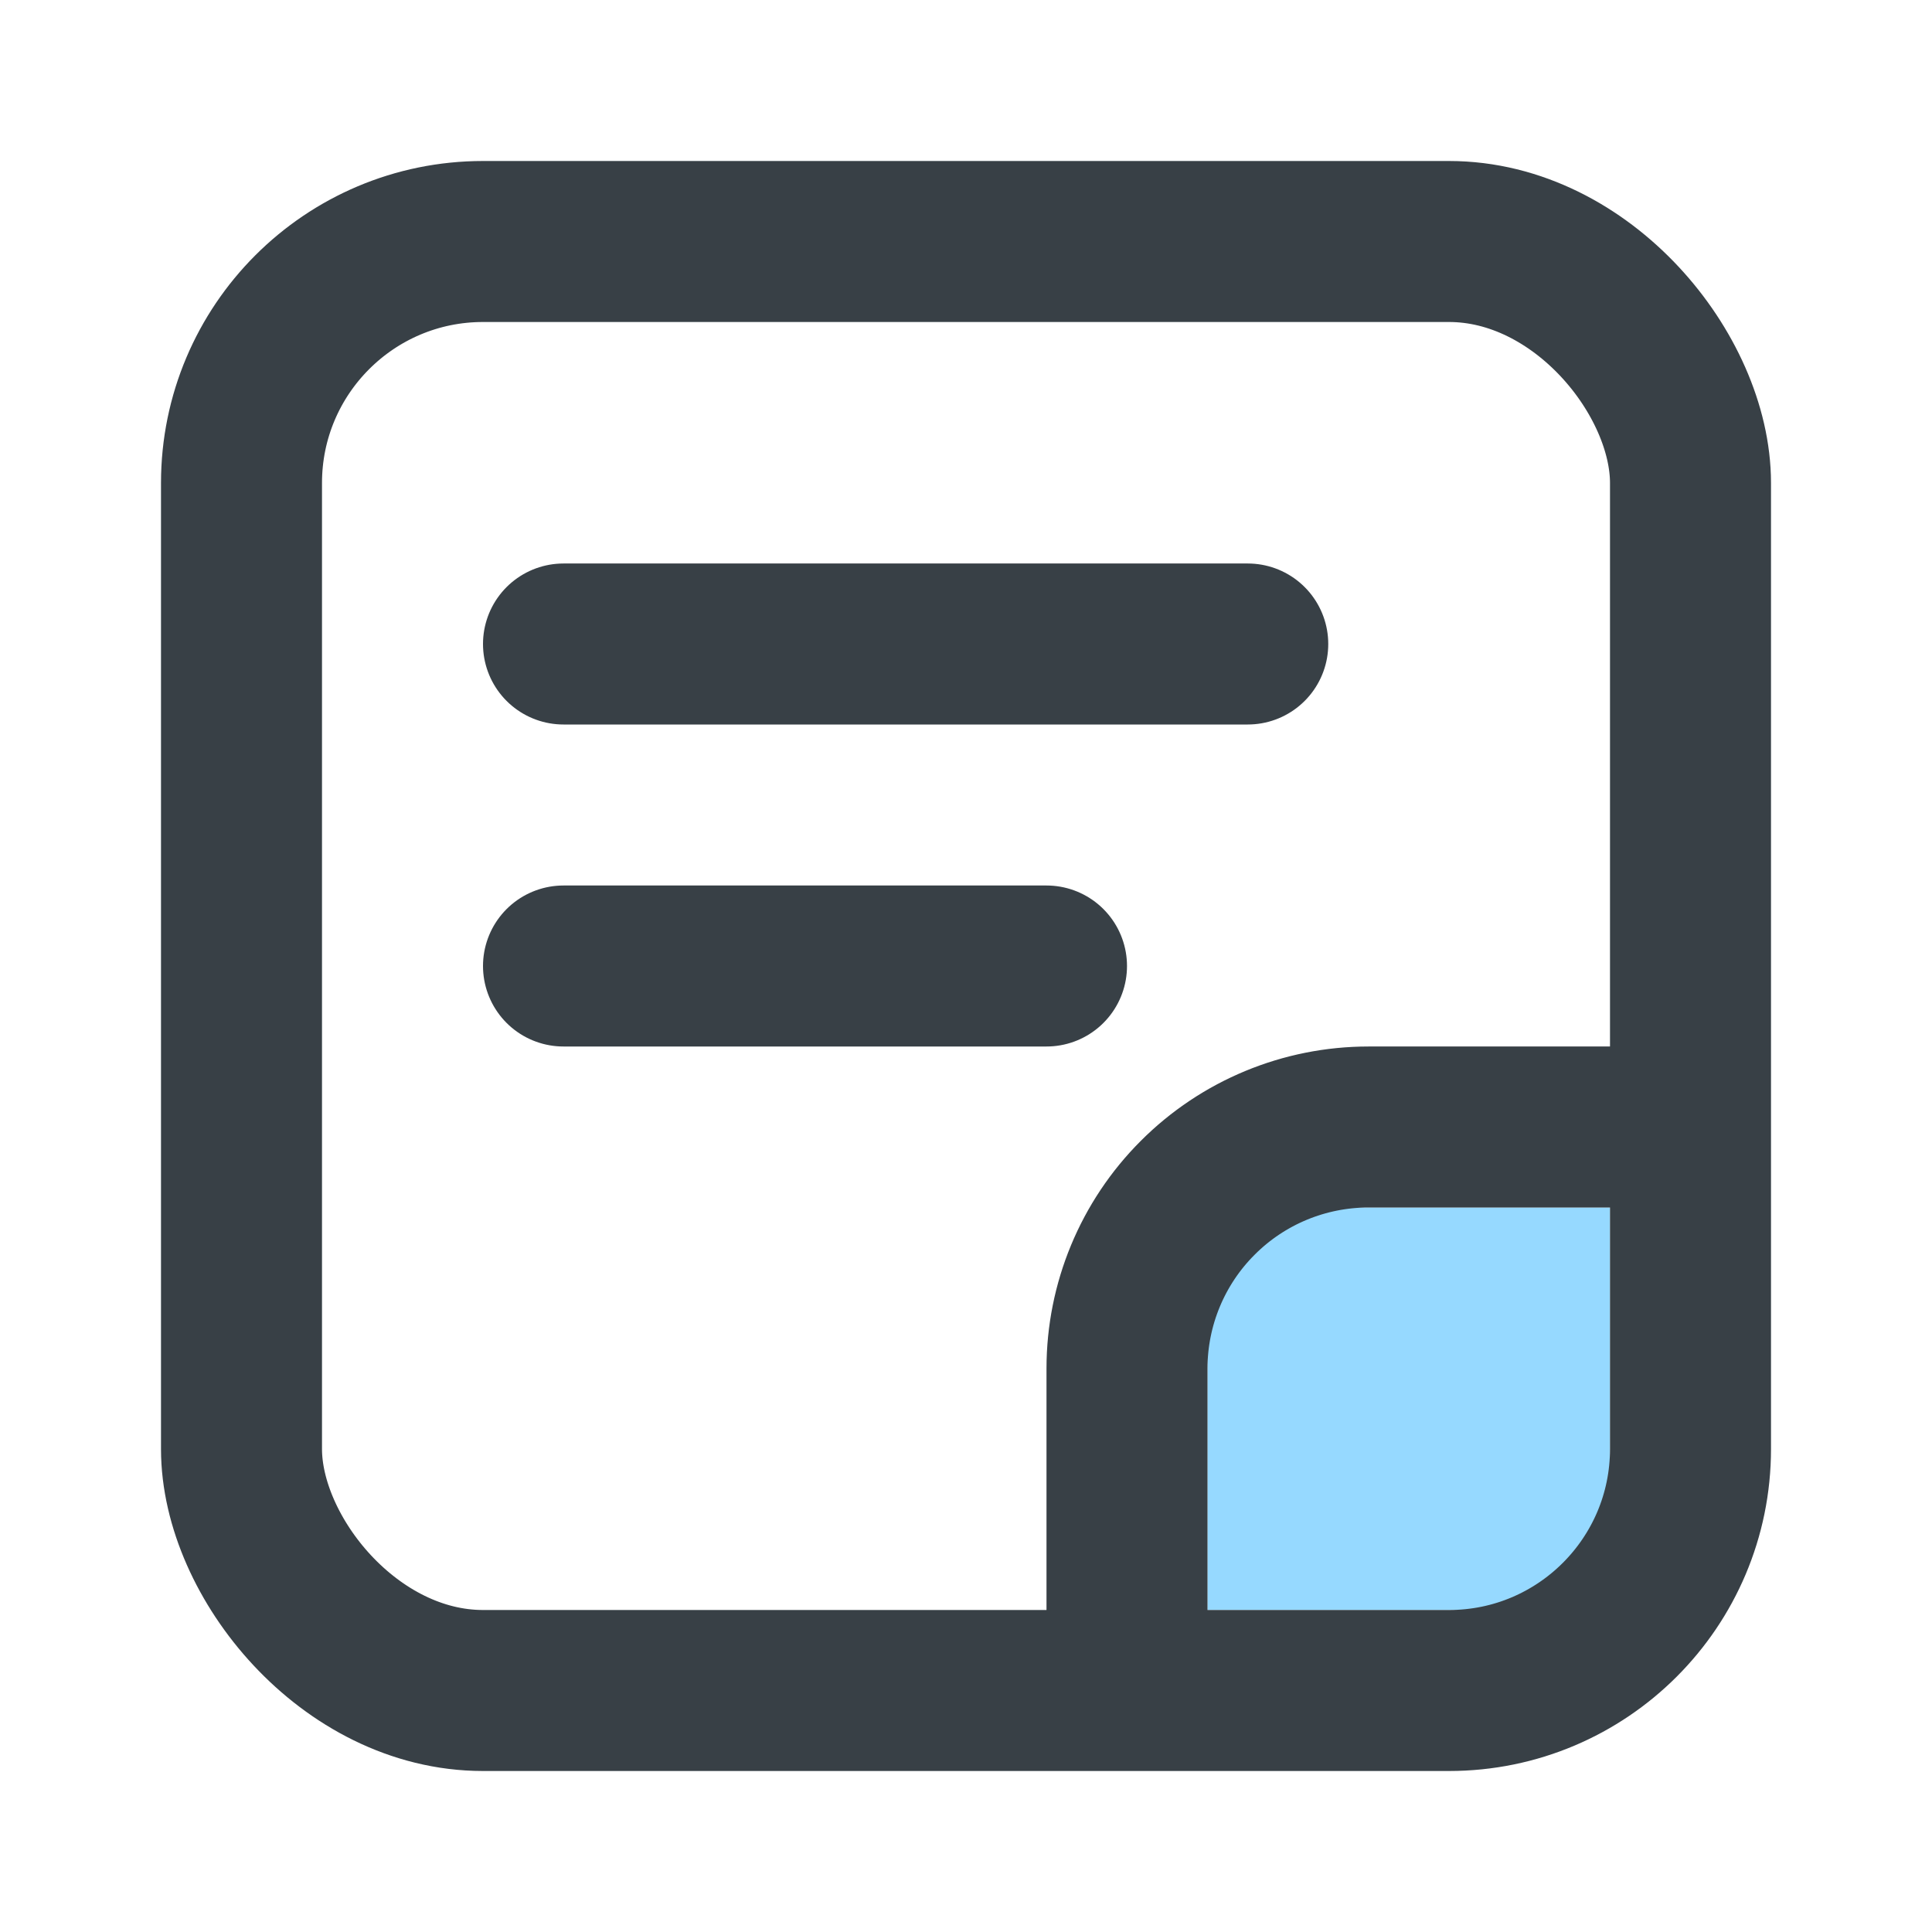
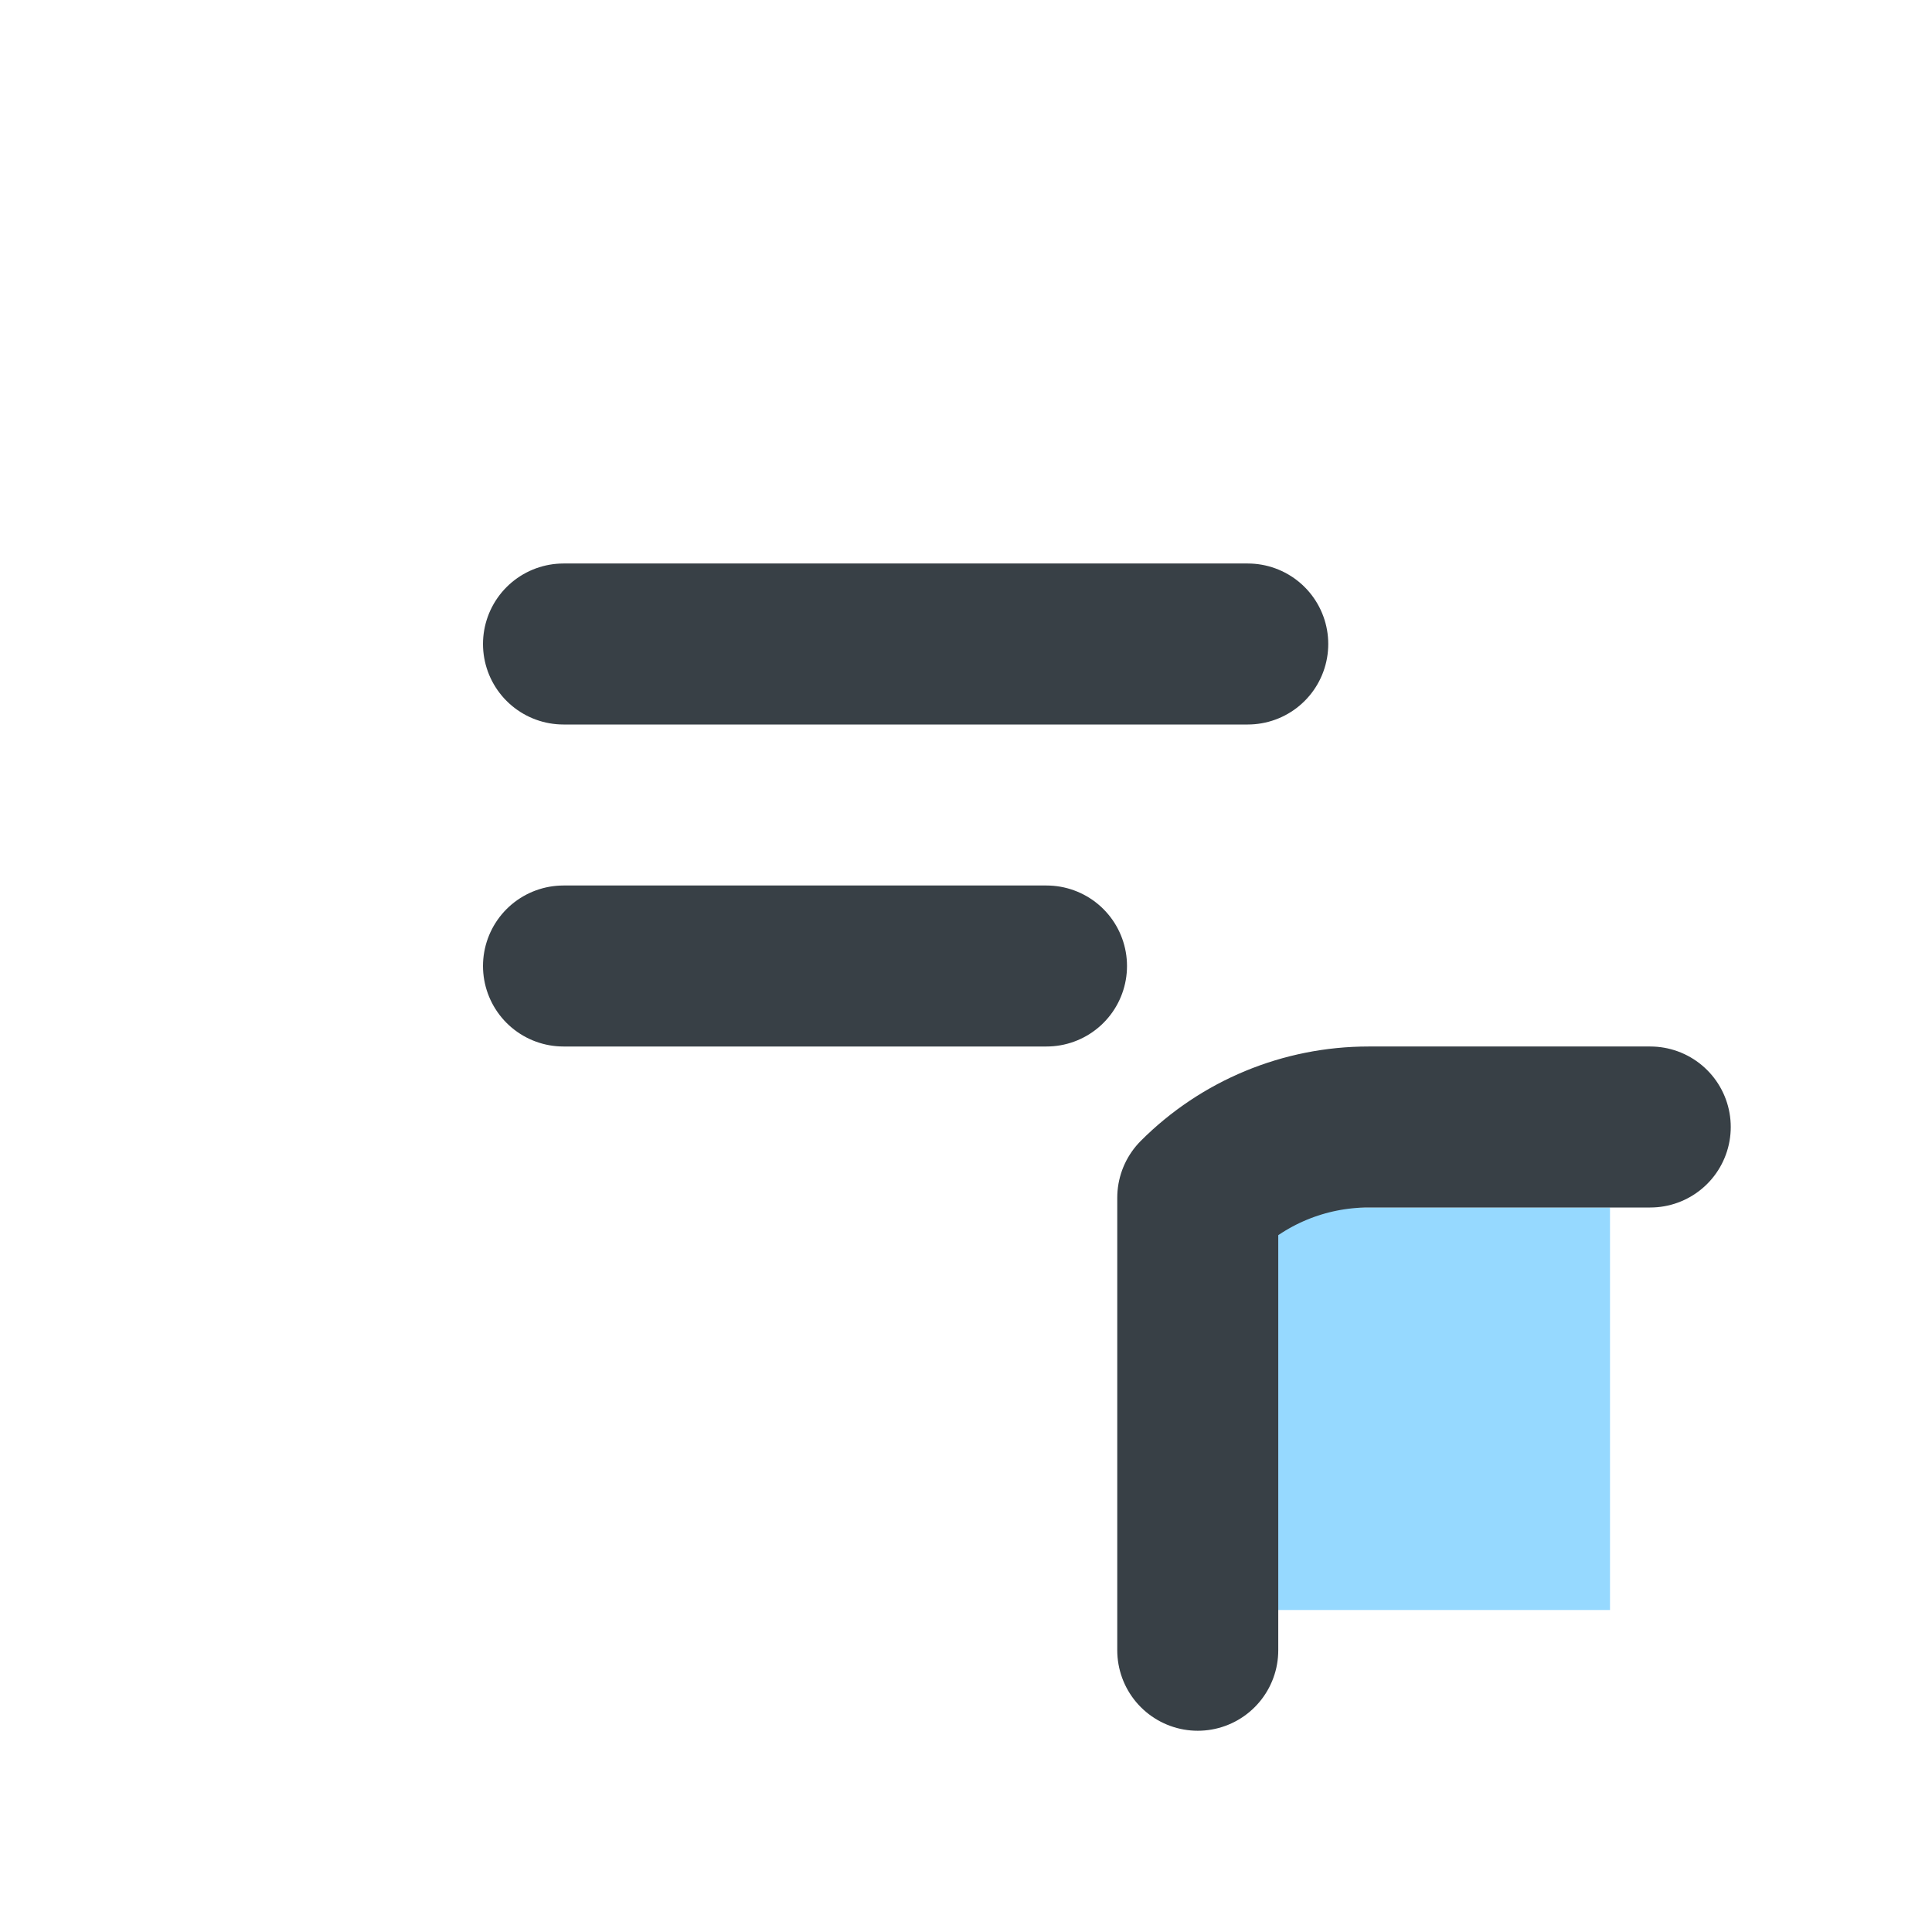
<svg xmlns="http://www.w3.org/2000/svg" width="24" height="24" viewBox="0 0 24 24" fill="none">
  <rect x="15" y="15" width="5" height="5" fill="#96D9FF" />
-   <path d="M20.5 14H17C16.204 14 15.441 14.316 14.879 14.879C14.316 15.441 14 16.204 14 17V20.5M7 8H15.5M7 12H13" stroke="#384046" stroke-width="2" stroke-linecap="round" stroke-linejoin="round" />
-   <rect x="3" y="3" width="18" height="18" rx="3" stroke="#384046" stroke-width="2" />
+   <path d="M20.5 14H17C16.204 14 15.441 14.316 14.879 14.879V20.5M7 8H15.5M7 12H13" stroke="#384046" stroke-width="2" stroke-linecap="round" stroke-linejoin="round" />
</svg>